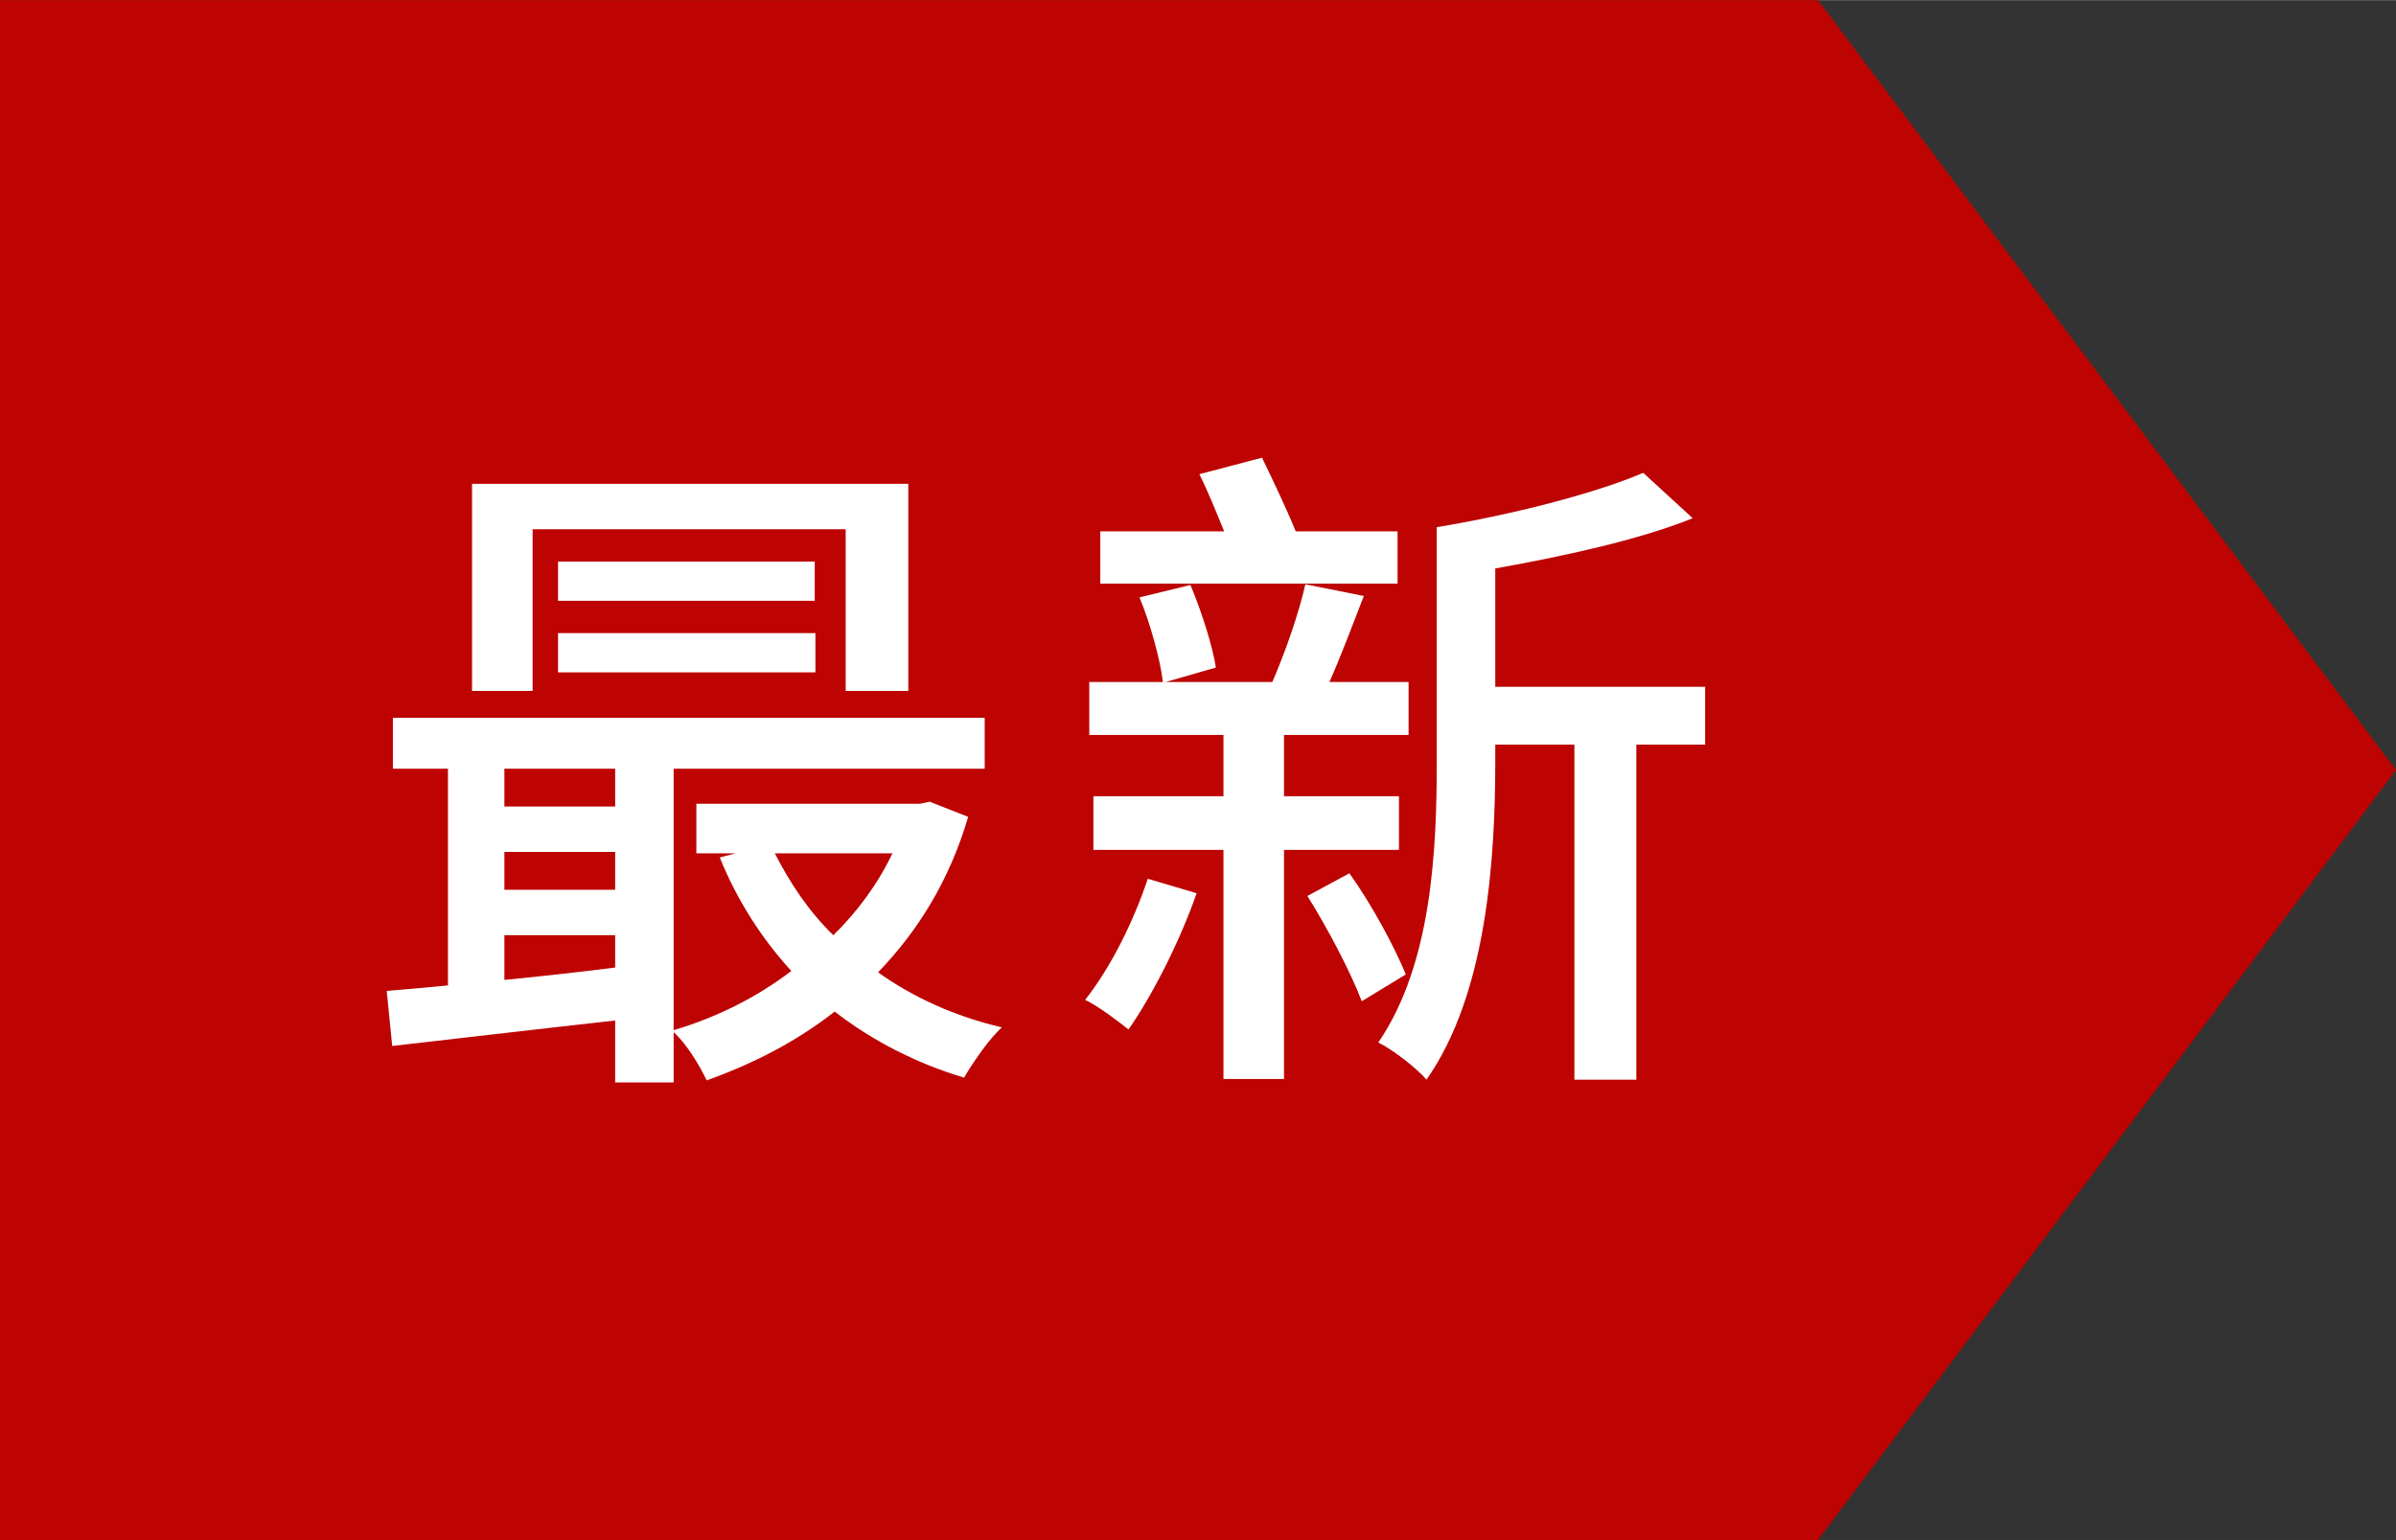
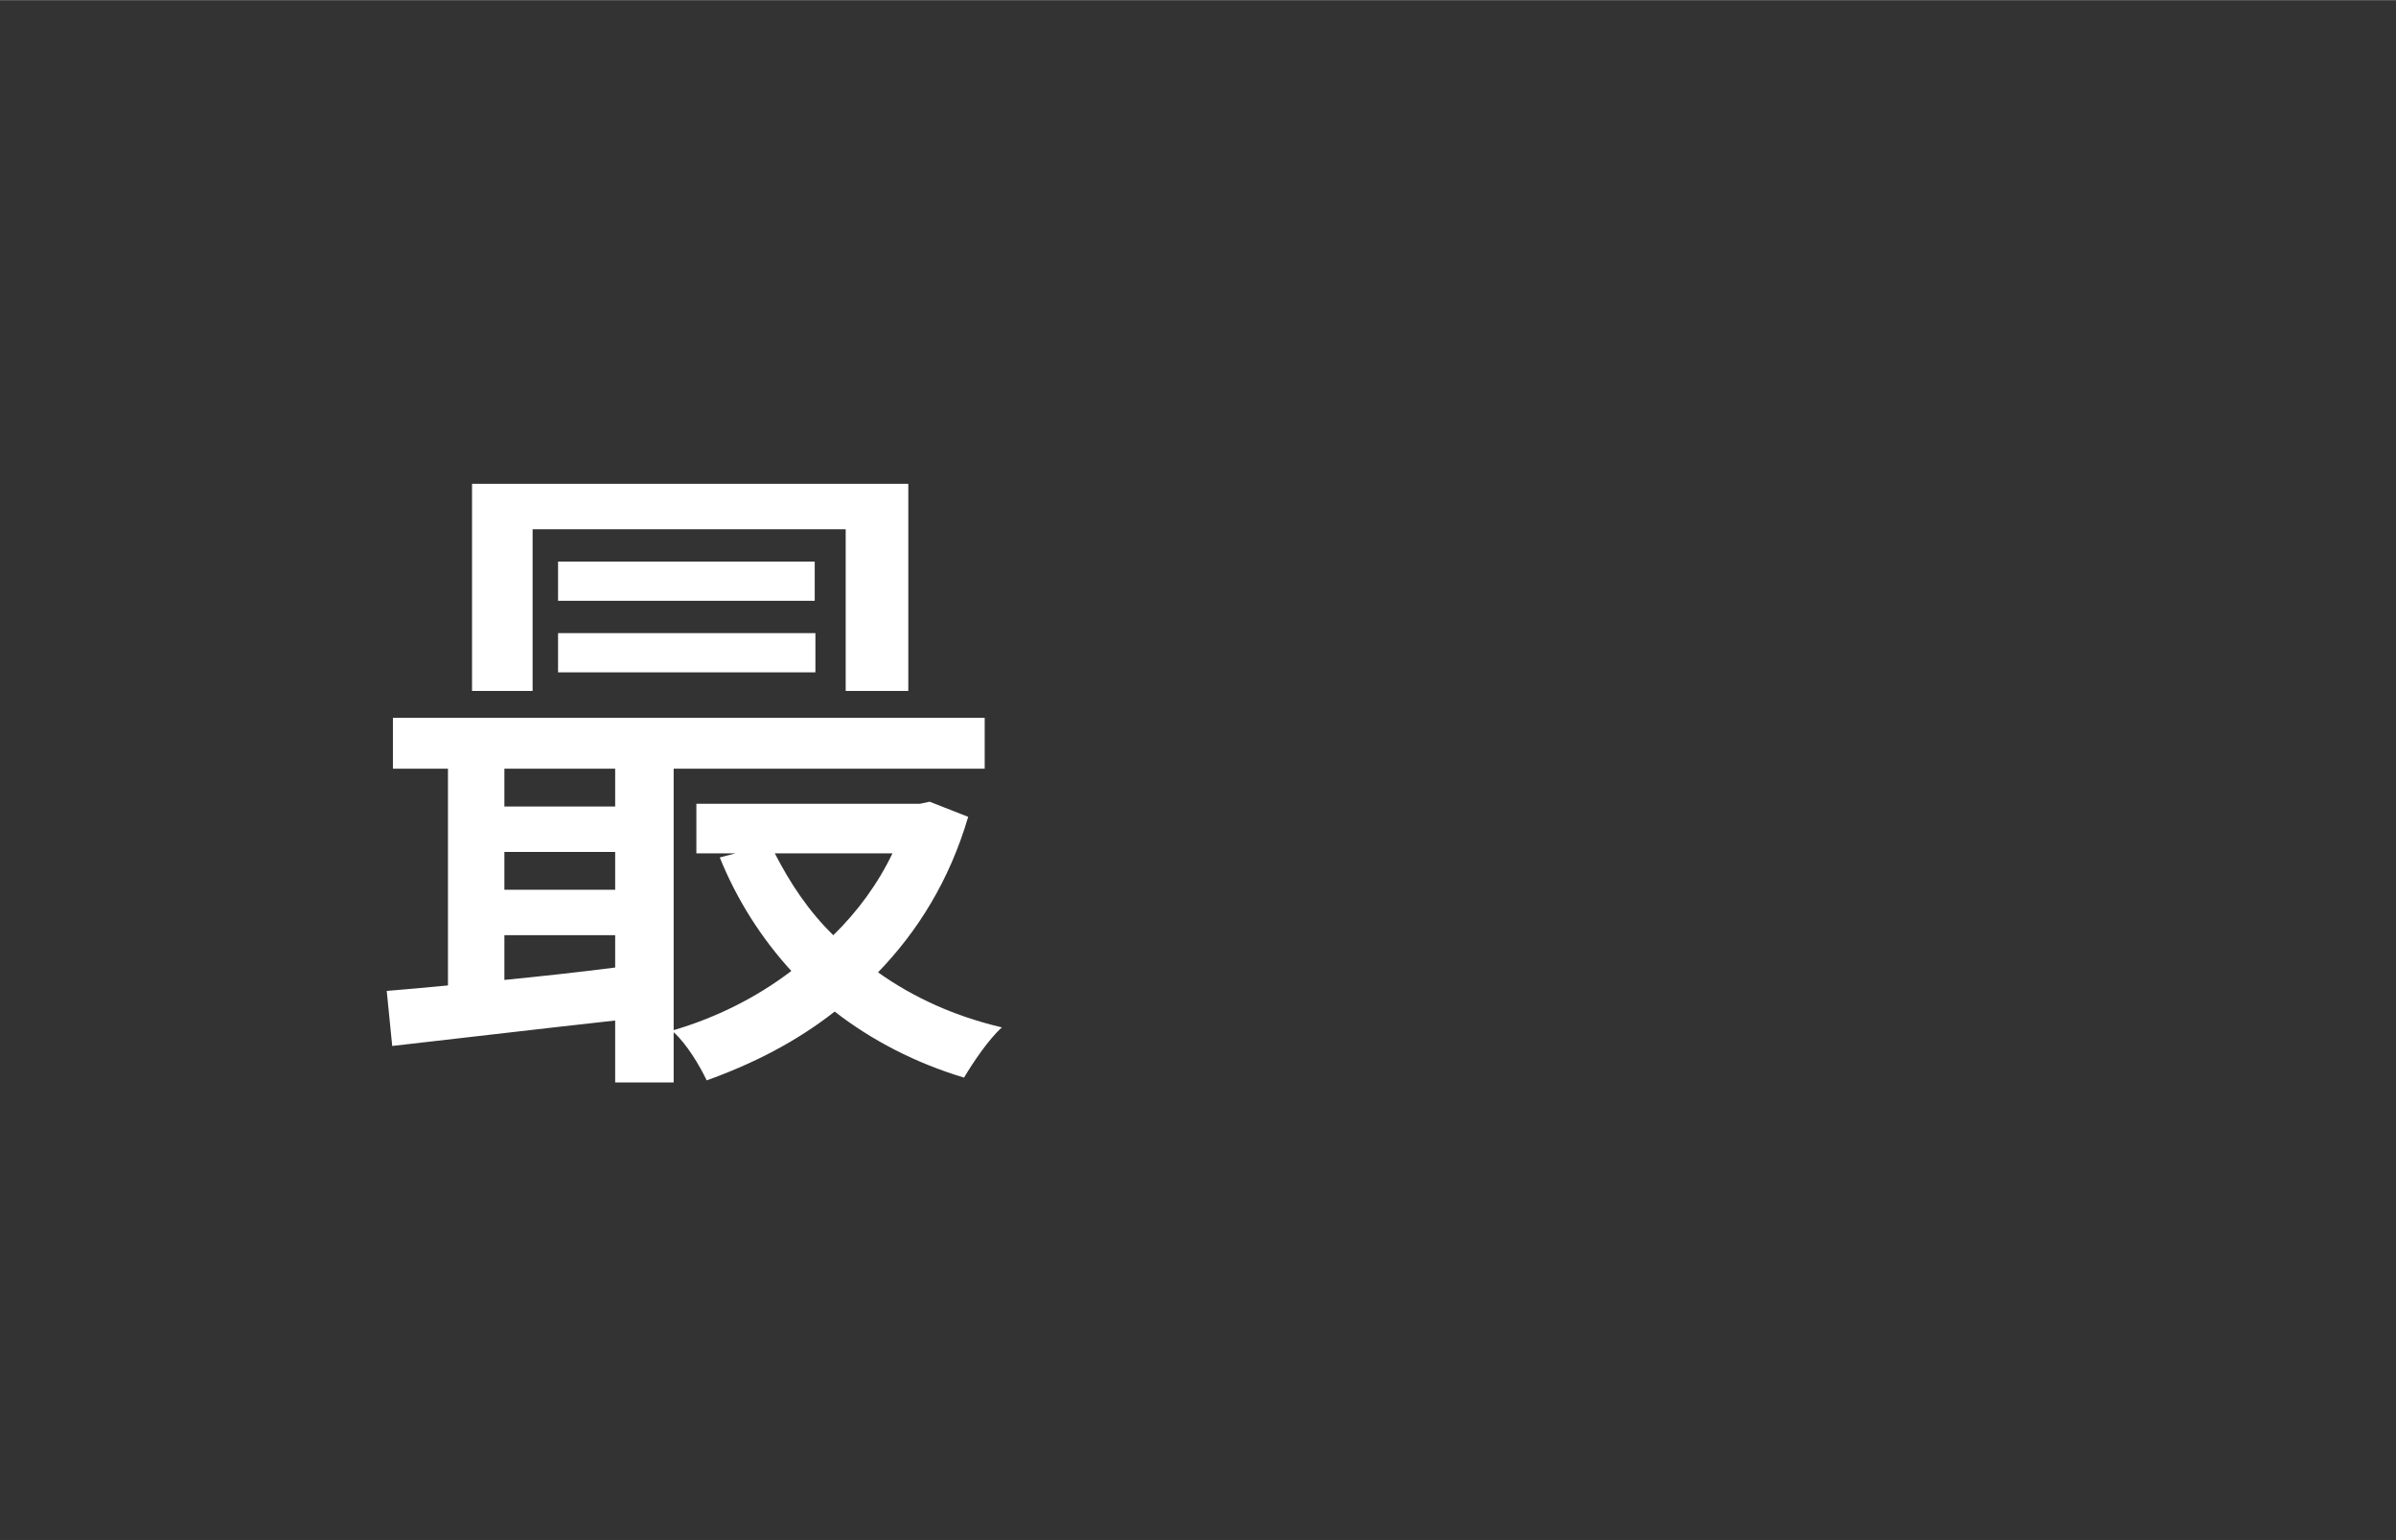
<svg xmlns="http://www.w3.org/2000/svg" xml:space="preserve" width="70px" height="45px" version="1.1" style="shape-rendering:geometricPrecision; text-rendering:geometricPrecision; image-rendering:optimizeQuality; fill-rule:evenodd; clip-rule:evenodd" viewBox="0 0 3.482 2.238">
  <rect x="0" y="0" width="3.482" height="2.238" fill="#333333" stroke="none" />
  <defs>
    <style type="text/css">
   
    .fil0 {fill:#BD0402}
    .fil1 {fill:white;fill-rule:nonzero}
   
  </style>
  </defs>
  <g id="圖層_x0020_1">
-     <polygon class="fil0" points="0,0 2.642,0 3.482,1.119 2.642,2.238 0,2.238 " />
    <path class="fil1" d="M0.774 0.769l0.455 0 0 0.235 0.091 0 0 -0.301 -0.634 0 0 0.301 0.088 0 0 -0.235zm0.037 0.208l0.374 0 0 -0.057 -0.374 0 0 0.057zm0 -0.161l0 0.057 0.373 0 0 -0.057 -0.373 0zm0.486 0.424c-0.021,0.044 -0.051,0.085 -0.086,0.119 -0.036,-0.035 -0.063,-0.076 -0.085,-0.119l0.171 0zm-0.564 0.119l0.161 0 0 0.047c-0.055,0.007 -0.11,0.013 -0.161,0.018l0 -0.065zm0.161 -0.242l0 0.055 -0.161 0 0 -0.055 0.161 0zm-0.161 0.121l0.161 0 0 0.055 -0.161 0 0 -0.055zm0.618 -0.073l-0.014 0.003 -0.325 0 0 0.072 0.057 0 -0.023 0.006c0.025,0.062 0.061,0.118 0.104,0.165 -0.051,0.039 -0.11,0.068 -0.171,0.086l0 -0.38 0.452 0 0 -0.074 -0.86 0 0 0.074 0.08 0 0 0.315c-0.032,0.003 -0.063,0.006 -0.089,0.008l0.008 0.08c0.089,-0.01 0.206,-0.024 0.324,-0.037l0 0.09 0.085 0 0 -0.073c0.019,0.017 0.038,0.049 0.048,0.07 0.067,-0.024 0.13,-0.056 0.186,-0.1 0.054,0.042 0.118,0.075 0.188,0.096 0.013,-0.022 0.036,-0.056 0.055,-0.073 -0.068,-0.016 -0.128,-0.043 -0.18,-0.08 0.058,-0.06 0.104,-0.134 0.131,-0.226l-0.056 -0.022z" />
-     <path id="1" class="fil1" d="M2.031 0.772l-0.148 0c-0.013,-0.032 -0.033,-0.074 -0.049,-0.107l-0.091 0.024c0.012,0.024 0.025,0.056 0.036,0.083l-0.18 0 0 0.076 0.432 0 0 -0.076zm-0.363 0.505c-0.021,0.063 -0.054,0.129 -0.091,0.176 0.019,0.009 0.048,0.031 0.063,0.043 0.035,-0.05 0.075,-0.129 0.099,-0.198l-0.071 -0.021zm0.365 -0.042l0 -0.078 -0.167 0 0 -0.089 0.181 0 0 -0.077 -0.115 0c0.016,-0.036 0.033,-0.081 0.05,-0.125l-0.085 -0.017c-0.009,0.041 -0.03,0.101 -0.048,0.142l-0.155 0 0.073 -0.021c-0.005,-0.032 -0.021,-0.082 -0.037,-0.12l-0.074 0.018c0.016,0.039 0.03,0.09 0.034,0.123l-0.107 0 0 0.077 0.195 0 0 0.089 -0.189 0 0 0.078 0.189 0 0 0.333 0.088 0 0 -0.333 0.167 0zm-0.133 0.067c0.03,0.048 0.063,0.111 0.079,0.153l0.064 -0.039c-0.016,-0.039 -0.049,-0.101 -0.082,-0.147l-0.061 0.033zm0.578 -0.304l-0.305 0 0 -0.172c0.1,-0.018 0.207,-0.041 0.287,-0.073l-0.072 -0.066c-0.07,0.03 -0.191,0.061 -0.3,0.079l0 0.34c0,0.129 -0.007,0.295 -0.085,0.409 0.019,0.009 0.056,0.037 0.07,0.054 0.088,-0.125 0.1,-0.322 0.1,-0.463l0 -0.024 0.115 0 0 0.487 0.09 0 0 -0.487 0.1 0 0 -0.084z" />
  </g>
</svg>